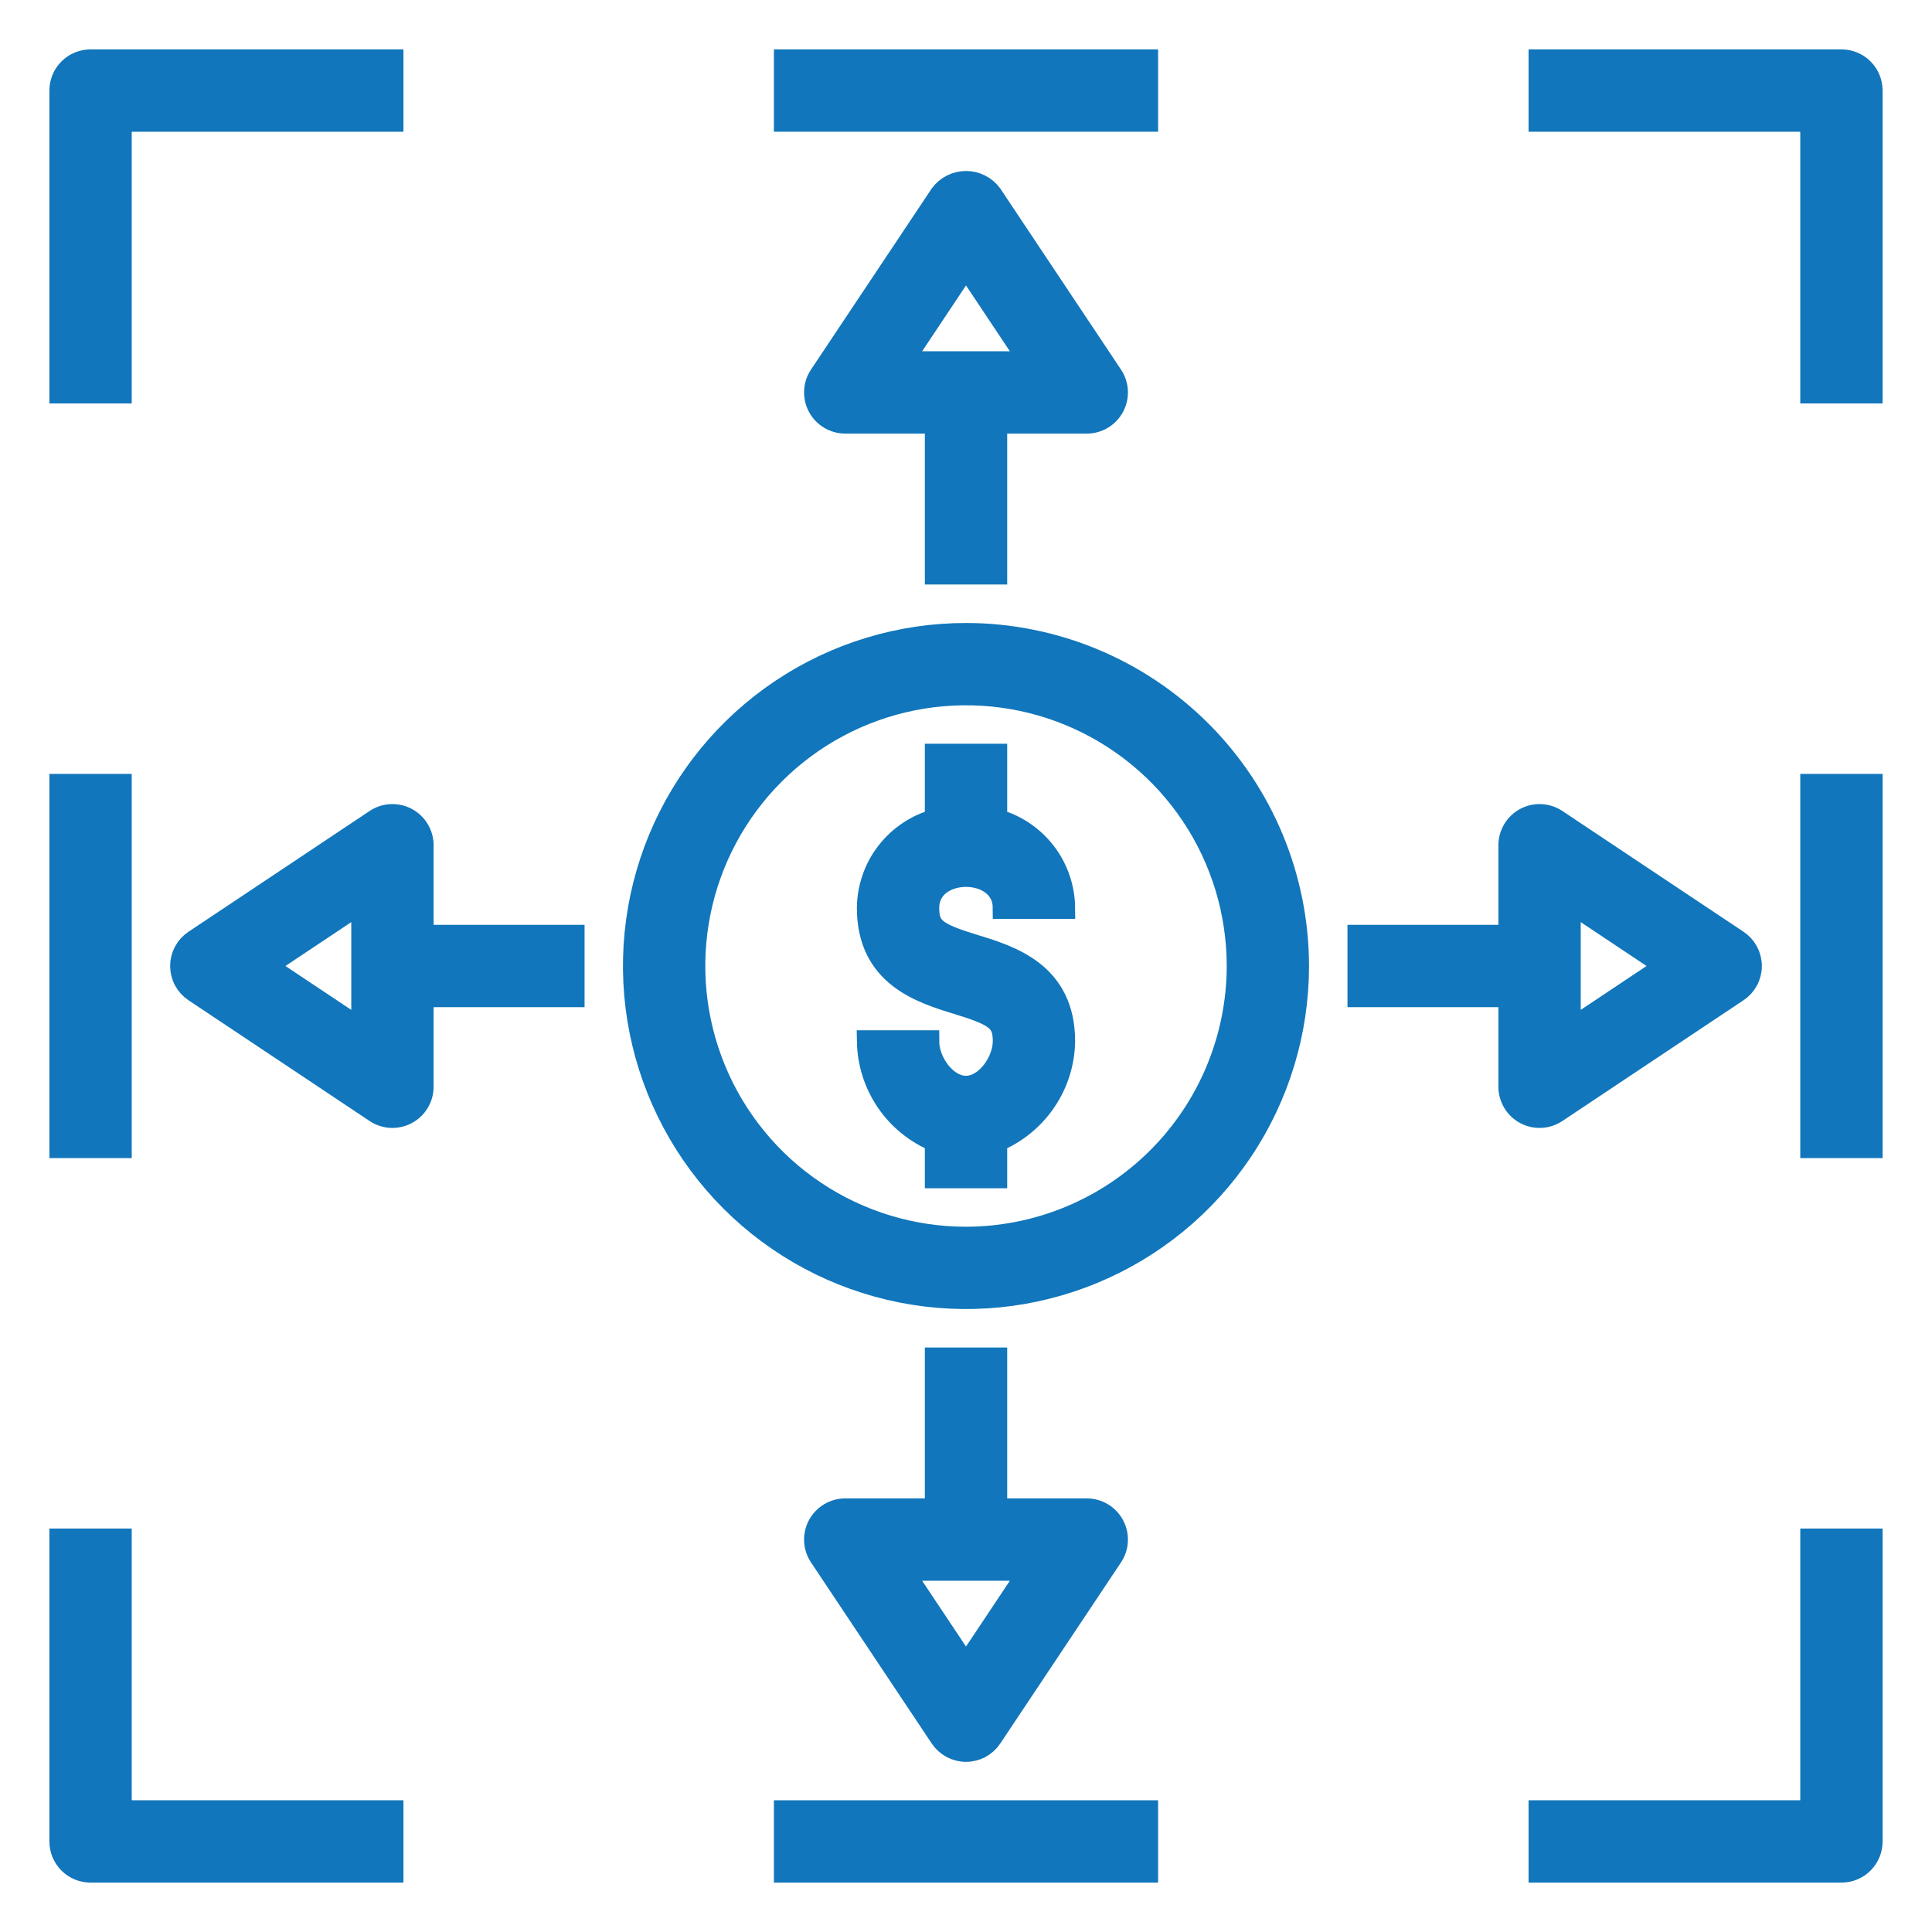
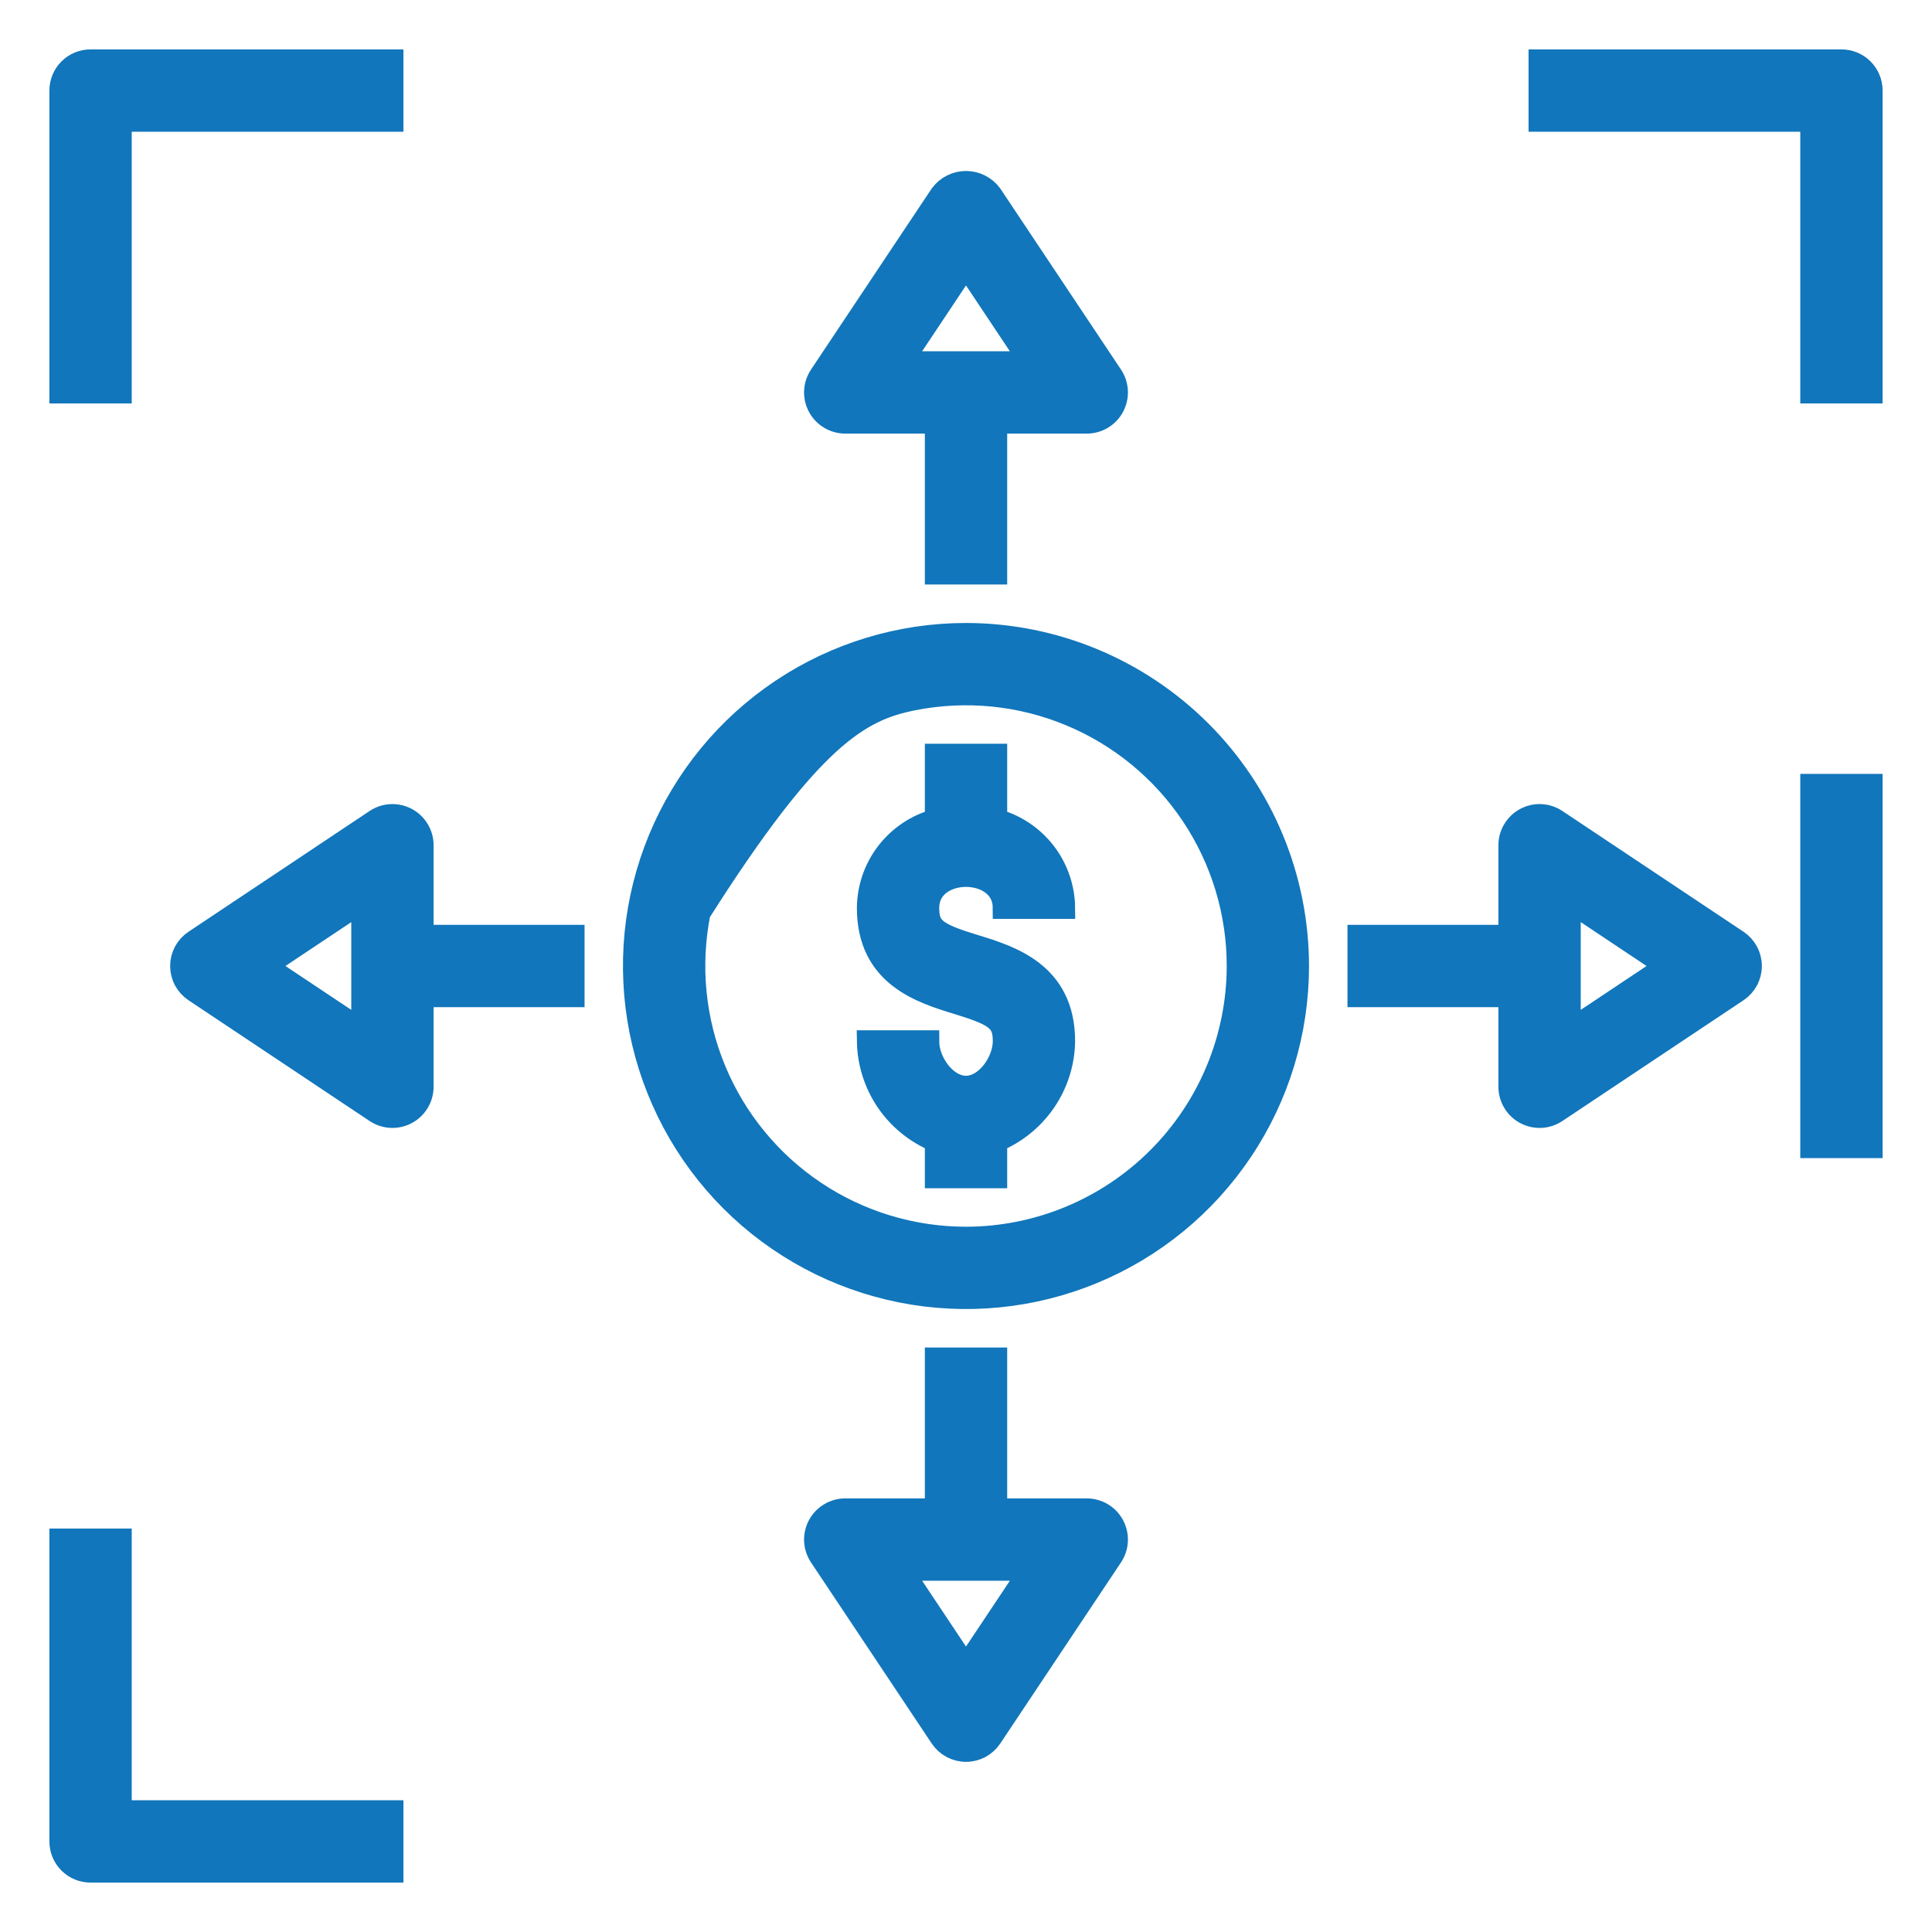
<svg xmlns="http://www.w3.org/2000/svg" width="44" height="44" viewBox="0 0 44 44" fill="none">
  <path d="M22.86 20.677H24.235C24.231 20.22 24.078 19.776 23.799 19.414C23.519 19.052 23.129 18.791 22.688 18.671V17.188H21.313V18.671C20.871 18.791 20.481 19.052 20.202 19.414C19.922 19.776 19.769 20.22 19.765 20.677C19.765 22.23 20.988 22.602 21.798 22.851C22.701 23.126 22.86 23.257 22.86 23.714C22.86 24.171 22.464 24.75 22 24.75C21.537 24.75 21.14 24.181 21.14 23.714H19.765C19.773 24.203 19.923 24.678 20.198 25.083C20.473 25.487 20.861 25.801 21.313 25.988V26.812H22.688V25.988C23.14 25.801 23.527 25.486 23.802 25.082C24.078 24.678 24.228 24.201 24.235 23.713C24.235 22.157 23.011 21.783 22.2 21.535C21.298 21.26 21.14 21.13 21.14 20.676C21.14 19.706 22.86 19.706 22.86 20.677Z" fill="#1176BB" stroke="#1176BB" stroke-width="0.5" />
-   <path d="M22 14.438C20.504 14.438 19.042 14.881 17.799 15.712C16.555 16.543 15.586 17.724 15.013 19.106C14.441 20.488 14.291 22.008 14.583 23.475C14.875 24.942 15.595 26.29 16.652 27.348C17.71 28.405 19.058 29.125 20.525 29.417C21.992 29.709 23.512 29.559 24.894 28.987C26.276 28.415 27.457 27.445 28.288 26.201C29.119 24.958 29.562 23.496 29.562 22C29.56 19.995 28.763 18.073 27.345 16.655C25.927 15.237 24.005 14.44 22 14.438ZM22 28.188C20.776 28.188 19.58 27.825 18.562 27.145C17.545 26.465 16.752 25.498 16.284 24.368C15.815 23.237 15.693 21.993 15.931 20.793C16.17 19.593 16.759 18.49 17.625 17.625C18.49 16.759 19.593 16.17 20.793 15.931C21.993 15.693 23.237 15.815 24.368 16.284C25.498 16.752 26.465 17.545 27.145 18.562C27.825 19.58 28.188 20.776 28.188 22C28.186 23.64 27.533 25.213 26.373 26.373C25.213 27.533 23.64 28.186 22 28.188Z" fill="#1176BB" stroke="#1176BB" stroke-width="0.5" />
+   <path d="M22 14.438C20.504 14.438 19.042 14.881 17.799 15.712C16.555 16.543 15.586 17.724 15.013 19.106C14.441 20.488 14.291 22.008 14.583 23.475C14.875 24.942 15.595 26.29 16.652 27.348C17.71 28.405 19.058 29.125 20.525 29.417C21.992 29.709 23.512 29.559 24.894 28.987C26.276 28.415 27.457 27.445 28.288 26.201C29.119 24.958 29.562 23.496 29.562 22C29.56 19.995 28.763 18.073 27.345 16.655C25.927 15.237 24.005 14.44 22 14.438ZM22 28.188C20.776 28.188 19.58 27.825 18.562 27.145C17.545 26.465 16.752 25.498 16.284 24.368C15.815 23.237 15.693 21.993 15.931 20.793C18.49 16.759 19.593 16.17 20.793 15.931C21.993 15.693 23.237 15.815 24.368 16.284C25.498 16.752 26.465 17.545 27.145 18.562C27.825 19.58 28.188 20.776 28.188 22C28.186 23.64 27.533 25.213 26.373 26.373C25.213 27.533 23.64 28.186 22 28.188Z" fill="#1176BB" stroke="#1176BB" stroke-width="0.5" />
  <path d="M22.688 13.062V9.625H24.75C24.875 9.625 24.997 9.591 25.104 9.527C25.21 9.463 25.298 9.372 25.356 9.262C25.415 9.152 25.443 9.028 25.437 8.904C25.431 8.78 25.391 8.659 25.322 8.556L22.572 4.431C22.506 4.342 22.419 4.27 22.32 4.22C22.221 4.17 22.111 4.144 22 4.144C21.889 4.144 21.779 4.17 21.68 4.22C21.581 4.27 21.495 4.342 21.428 4.431L18.678 8.556C18.609 8.659 18.569 8.78 18.563 8.904C18.557 9.028 18.585 9.152 18.644 9.262C18.703 9.372 18.79 9.463 18.897 9.527C19.003 9.591 19.126 9.625 19.25 9.625H21.313V13.062H22.688ZM20.534 8.25L22 6.05L23.466 8.25H20.534Z" fill="#1176BB" stroke="#1176BB" stroke-width="0.5" />
-   <path d="M26.125 1.375H17.875V2.75H26.125V1.375Z" fill="#1176BB" stroke="#1176BB" stroke-width="0.5" />
  <path d="M21.313 30.938V34.375H19.25C19.126 34.375 19.003 34.409 18.897 34.473C18.79 34.537 18.703 34.628 18.644 34.738C18.585 34.848 18.557 34.971 18.563 35.096C18.569 35.22 18.609 35.34 18.678 35.444L21.428 39.569C21.491 39.663 21.576 39.74 21.676 39.794C21.776 39.847 21.887 39.875 22 39.875C22.113 39.875 22.225 39.847 22.325 39.794C22.424 39.74 22.509 39.663 22.572 39.569L25.322 35.444C25.391 35.34 25.431 35.22 25.437 35.096C25.443 34.971 25.415 34.848 25.356 34.738C25.298 34.628 25.21 34.537 25.104 34.473C24.997 34.409 24.875 34.375 24.75 34.375H22.688V30.938H21.313ZM23.466 35.75L22 37.95L20.534 35.75H23.466Z" fill="#1176BB" stroke="#1176BB" stroke-width="0.5" />
-   <path d="M26.125 41.25H17.875V42.625H26.125V41.25Z" fill="#1176BB" stroke="#1176BB" stroke-width="0.5" />
  <path d="M35.444 25.322L39.569 22.572C39.663 22.509 39.74 22.424 39.794 22.324C39.847 22.225 39.875 22.113 39.875 22C39.875 21.887 39.847 21.775 39.794 21.676C39.74 21.576 39.663 21.491 39.569 21.428L35.444 18.678C35.34 18.609 35.22 18.569 35.096 18.563C34.971 18.557 34.848 18.585 34.738 18.644C34.628 18.702 34.537 18.79 34.473 18.897C34.409 19.003 34.375 19.125 34.375 19.25V21.312H30.938V22.688H34.375V24.75C34.375 24.874 34.409 24.997 34.473 25.103C34.537 25.21 34.628 25.298 34.738 25.356C34.848 25.415 34.971 25.443 35.096 25.437C35.22 25.431 35.34 25.391 35.444 25.322ZM35.75 20.534L37.95 22L35.75 23.466V20.534Z" fill="#1176BB" stroke="#1176BB" stroke-width="0.5" />
  <path d="M42.625 17.875H41.25V26.125H42.625V17.875Z" fill="#1176BB" stroke="#1176BB" stroke-width="0.5" />
  <path d="M9.625 19.25C9.625 19.125 9.591 19.003 9.527 18.897C9.463 18.79 9.372 18.702 9.262 18.644C9.152 18.585 9.029 18.557 8.904 18.563C8.78 18.569 8.66 18.609 8.556 18.678L4.431 21.428C4.337 21.491 4.26 21.576 4.206 21.676C4.153 21.775 4.125 21.887 4.125 22C4.125 22.113 4.153 22.225 4.206 22.324C4.26 22.424 4.337 22.509 4.431 22.572L8.556 25.322C8.66 25.391 8.78 25.431 8.904 25.437C9.029 25.443 9.152 25.415 9.262 25.356C9.372 25.298 9.463 25.21 9.527 25.103C9.591 24.997 9.625 24.874 9.625 24.75V22.688H13.063V21.312H9.625V19.25ZM8.25 23.466L6.05 22L8.25 20.534V23.466Z" fill="#1176BB" stroke="#1176BB" stroke-width="0.5" />
-   <path d="M2.75 17.875H1.375V26.125H2.75V17.875Z" fill="#1176BB" stroke="#1176BB" stroke-width="0.5" />
  <path d="M2.75 2.75H8.938V1.375H2.062C1.88 1.375 1.705 1.447 1.576 1.576C1.447 1.705 1.375 1.88 1.375 2.062V8.938H2.75V2.75Z" fill="#1176BB" stroke="#1176BB" stroke-width="0.5" />
  <path d="M41.938 1.375H35.062V2.75H41.25V8.938H42.625V2.062C42.625 1.88 42.553 1.705 42.424 1.576C42.295 1.447 42.12 1.375 41.938 1.375Z" fill="#1176BB" stroke="#1176BB" stroke-width="0.5" />
-   <path d="M41.25 41.25H35.062V42.625H41.938C42.12 42.625 42.295 42.553 42.424 42.424C42.553 42.295 42.625 42.12 42.625 41.938V35.062H41.25V41.25Z" fill="#1176BB" stroke="#1176BB" stroke-width="0.5" />
  <path d="M2.75 35.062H1.375V41.938C1.375 42.12 1.447 42.295 1.576 42.424C1.705 42.553 1.88 42.625 2.062 42.625H8.938V41.25H2.75V35.062Z" fill="#1176BB" stroke="#1176BB" stroke-width="0.5" />
</svg>